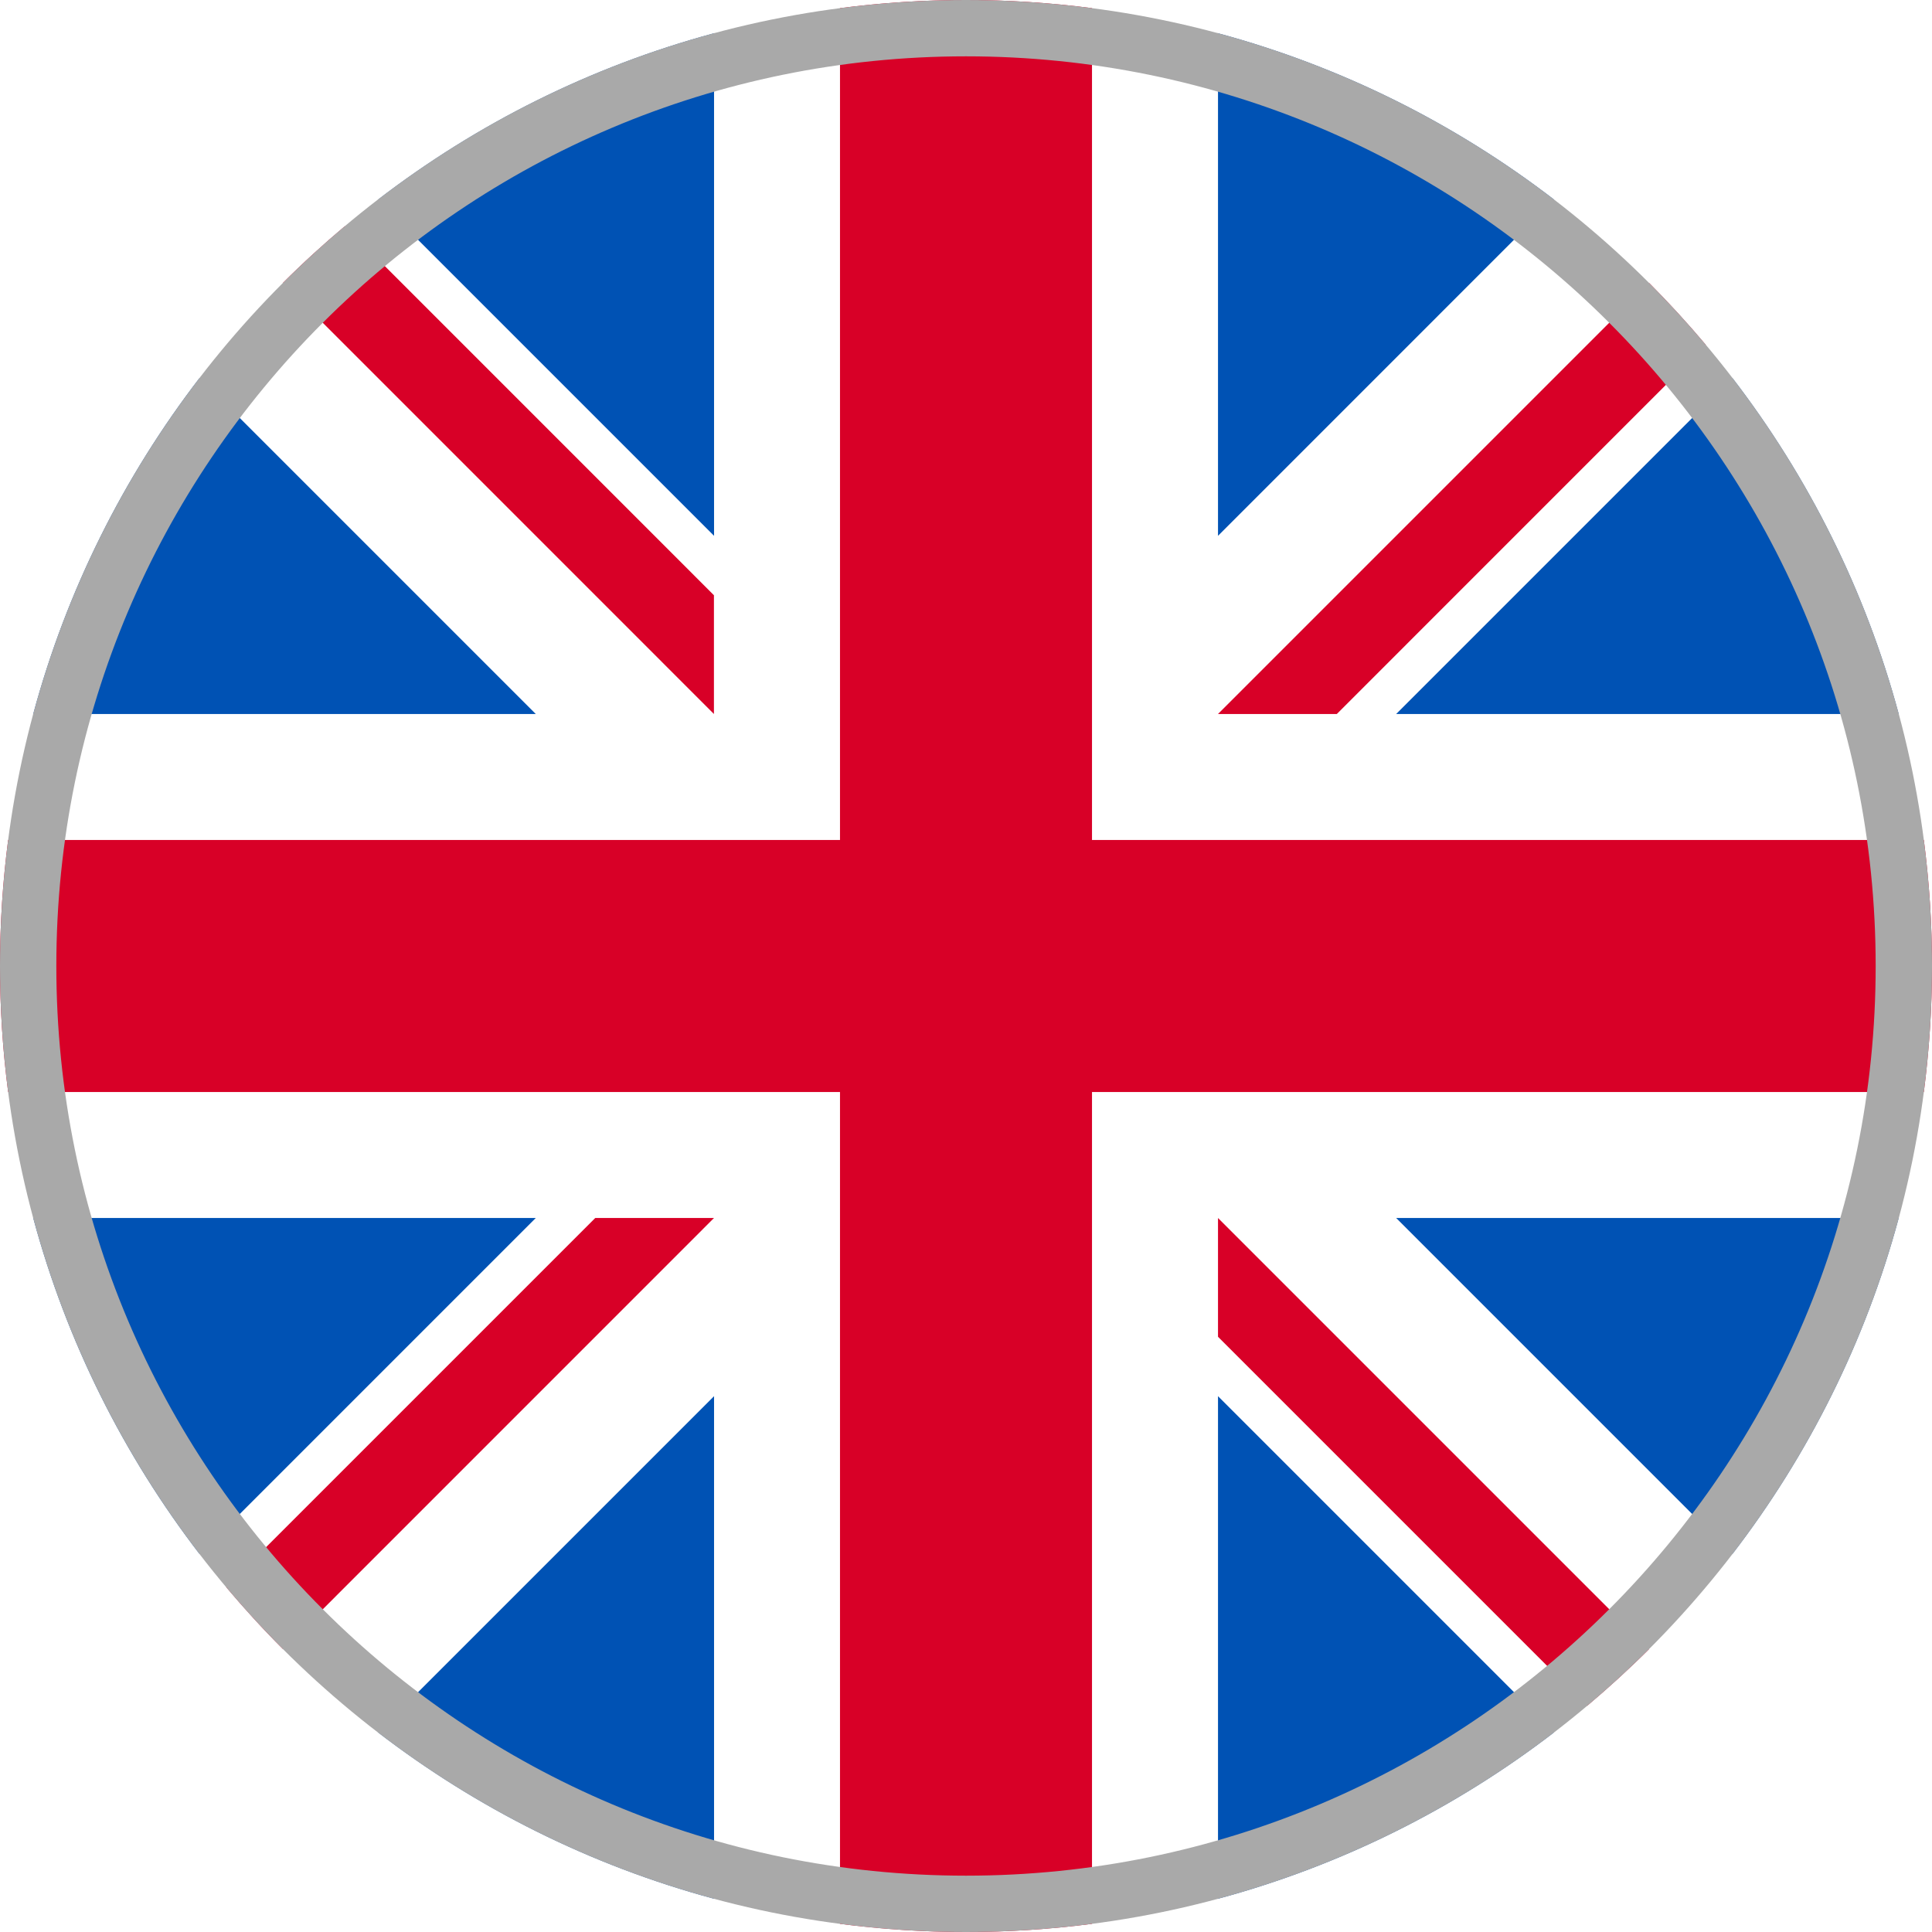
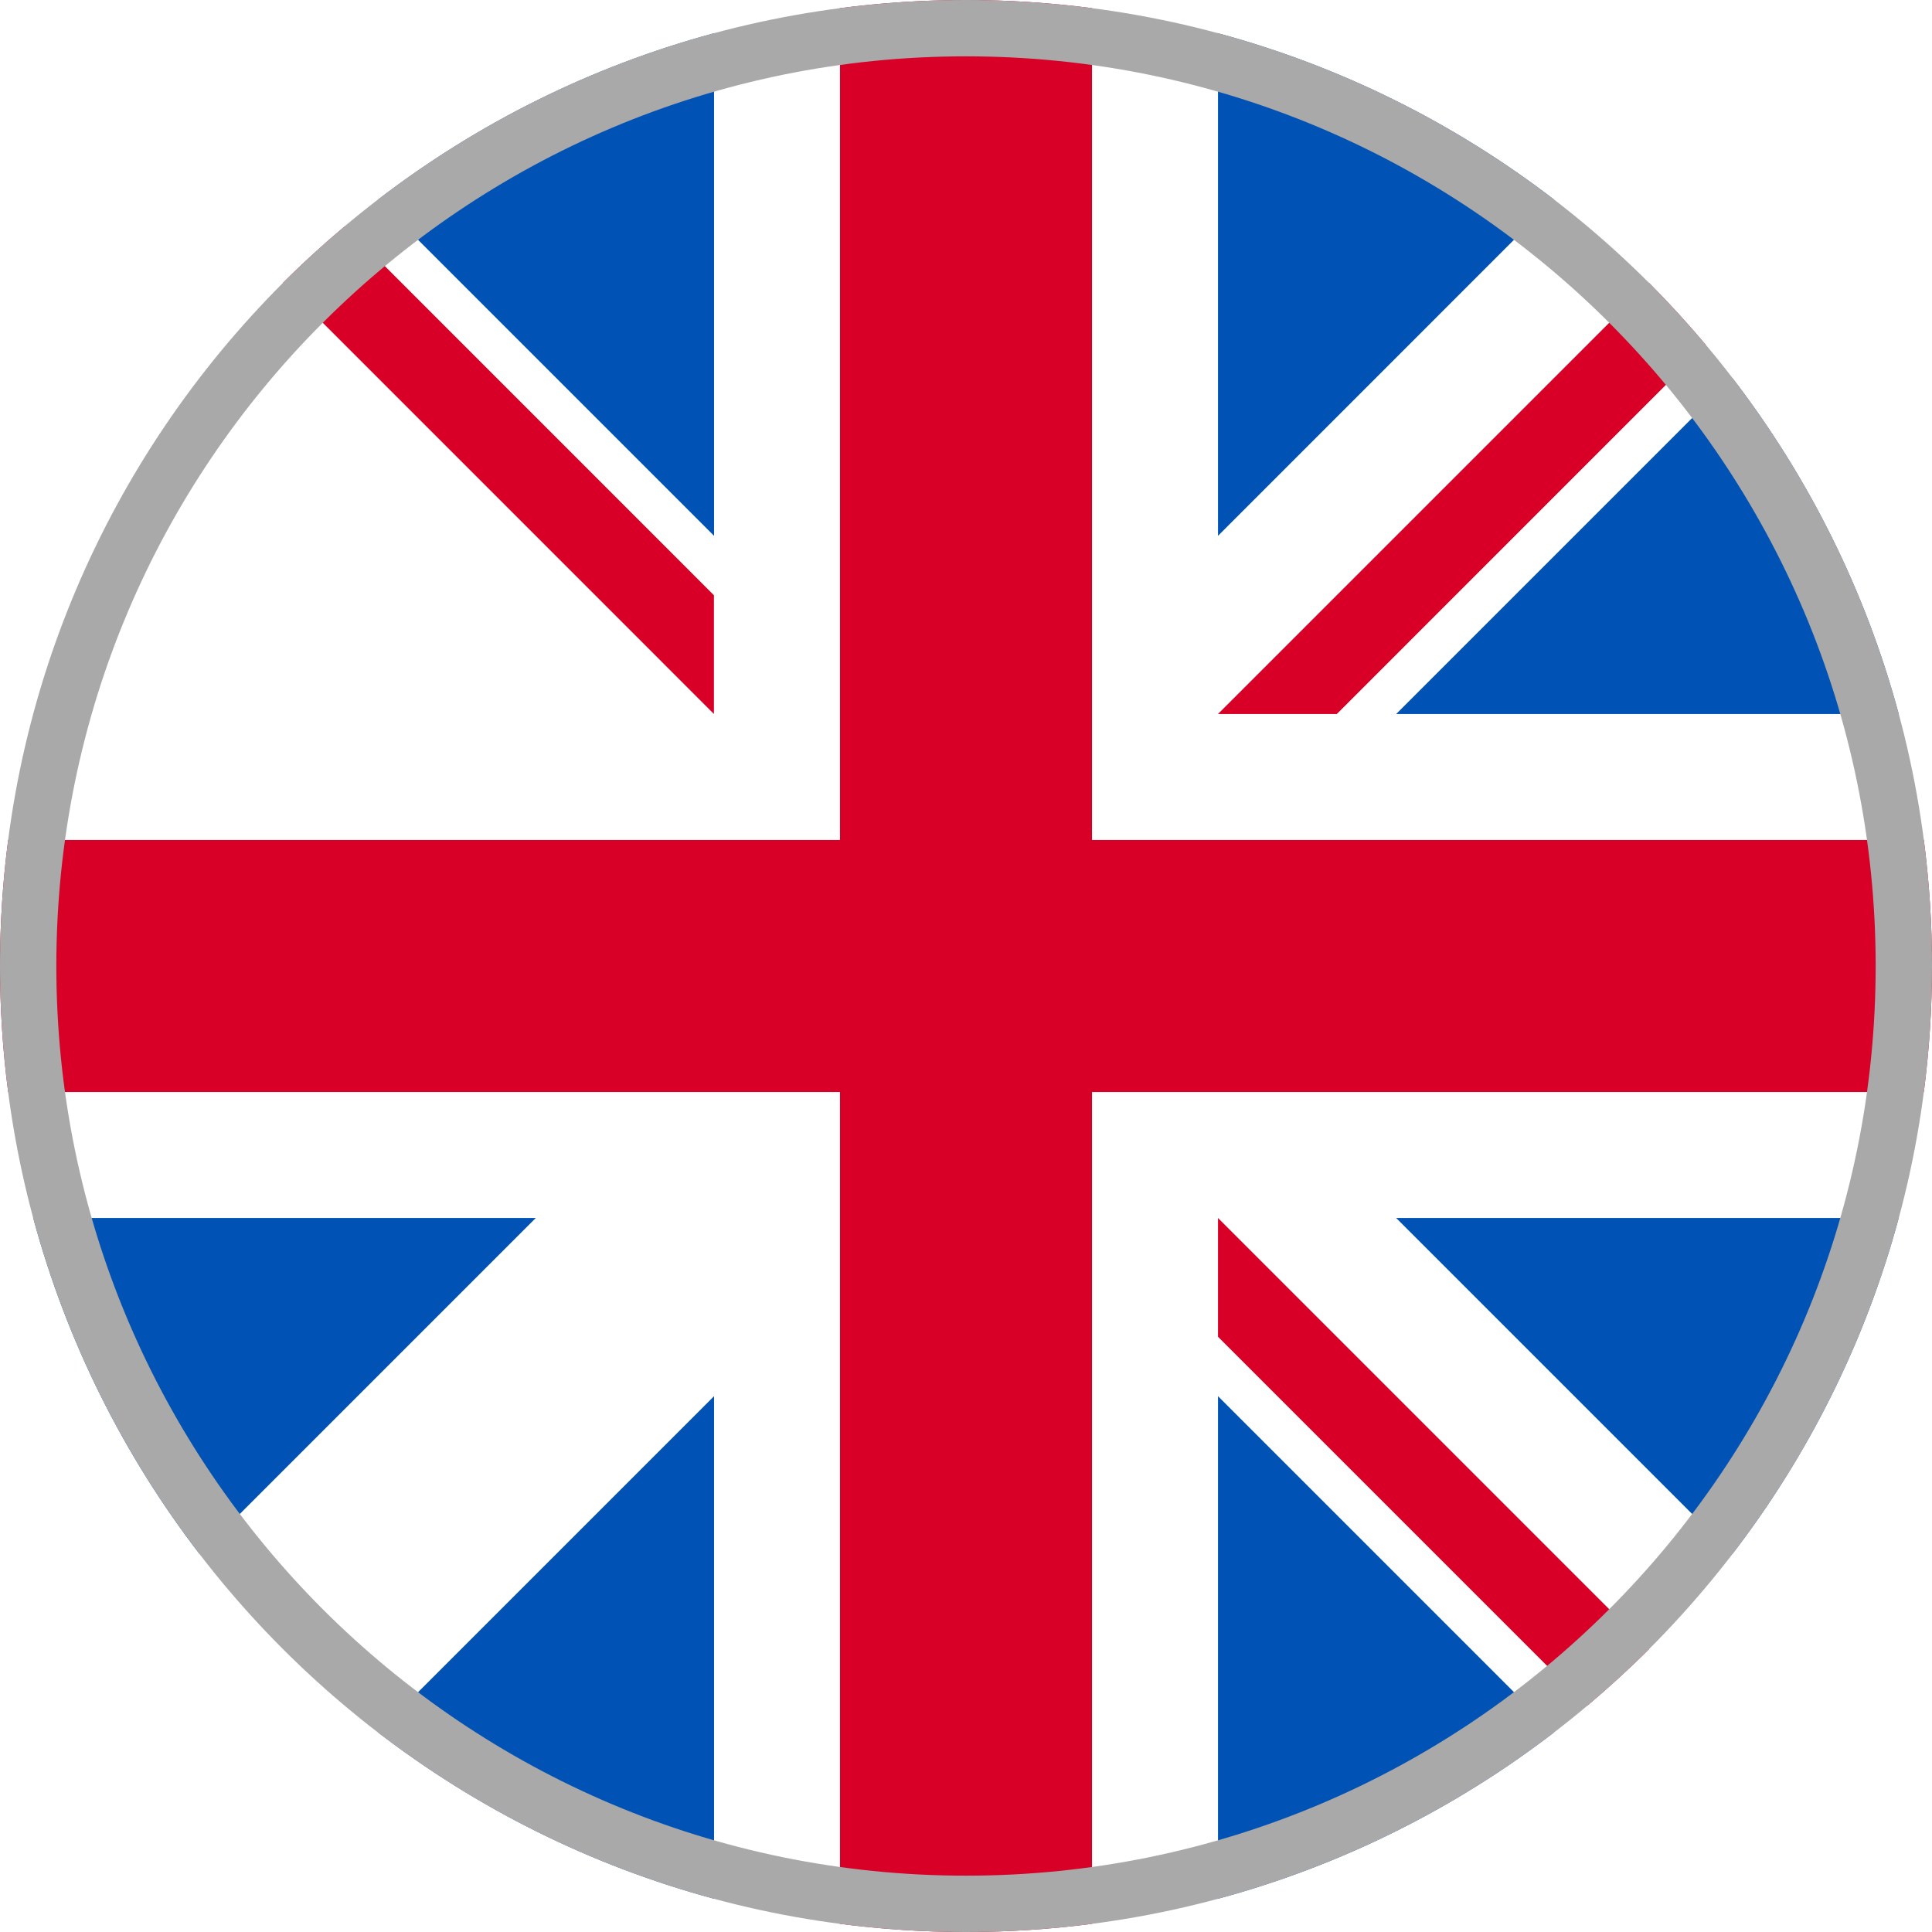
<svg xmlns="http://www.w3.org/2000/svg" width="32" height="32" viewBox="0 0 32 32" fill="none">
  <path d="M3.307 25.741C2.05 24.106 1.103 22.221 0.551 20.174H8.874L3.307 25.741Z" fill="#0052B4" />
  <path d="M31.448 20.174C30.897 22.221 29.949 24.106 28.692 25.741L23.125 20.174H31.448Z" fill="#0052B4" />
-   <path d="M0.551 11.826C1.103 9.779 2.05 7.894 3.307 6.259L8.874 11.826H0.551Z" fill="#0052B4" />
  <path d="M25.741 28.692C24.106 29.949 22.221 30.897 20.174 31.449V23.125L25.741 28.692Z" fill="#0052B4" />
  <path d="M6.26 3.308C7.895 2.051 9.78 1.103 11.827 0.551V8.875L6.26 3.308Z" fill="#0052B4" />
  <path d="M11.827 31.449C9.78 30.897 7.895 29.949 6.26 28.692L11.827 23.125V31.449Z" fill="#0052B4" />
  <path d="M20.174 0.551C22.221 1.103 24.106 2.051 25.741 3.307L20.174 8.875V0.551Z" fill="#0052B4" />
  <path d="M23.125 11.826L28.692 6.259C29.949 7.894 30.897 9.779 31.448 11.826H23.125Z" fill="#0052B4" />
  <path d="M31.865 18.087H18.087H18.087V31.865C17.404 31.953 16.707 32 16 32C15.293 32 14.596 31.953 13.913 31.865V18.087V18.087H0.135C0.046 17.404 0 16.707 0 16C0 15.293 0.046 14.596 0.135 13.913H13.913H13.913V0.135C14.596 0.046 15.293 0 16 0C16.707 0 17.404 0.046 18.087 0.135V13.913V13.913H31.865C31.953 14.596 32 15.293 32 16C32 16.707 31.953 17.404 31.865 18.087V18.087Z" fill="#D80027" />
  <path d="M20.174 11.826L27.314 4.686C27.642 5.015 27.955 5.358 28.254 5.713L22.142 11.826H20.174V11.826Z" fill="#D80027" />
  <path d="M11.825 11.826H11.825L4.686 4.686C5.014 4.358 5.357 4.045 5.713 3.746L11.825 9.859V11.826Z" fill="#D80027" />
-   <path d="M11.826 20.174V20.174L4.687 27.314C4.358 26.985 4.045 26.642 3.746 26.287L9.859 20.174H11.826V20.174Z" fill="#D80027" />
  <path d="M20.174 20.174L27.314 27.314C26.985 27.642 26.642 27.955 26.287 28.254L20.174 22.141V20.174Z" fill="#D80027" />
  <path fill-rule="evenodd" clip-rule="evenodd" d="M16 31.067C24.321 31.067 31.067 24.321 31.067 16C31.067 7.679 24.321 0.933 16 0.933C7.679 0.933 0.933 7.679 0.933 16C0.933 24.321 7.679 31.067 16 31.067ZM16 32C24.837 32 32 24.837 32 16C32 7.163 24.837 0 16 0C7.163 0 0 7.163 0 16C0 24.837 7.163 32 16 32Z" fill="#A9A9A9" />
</svg>